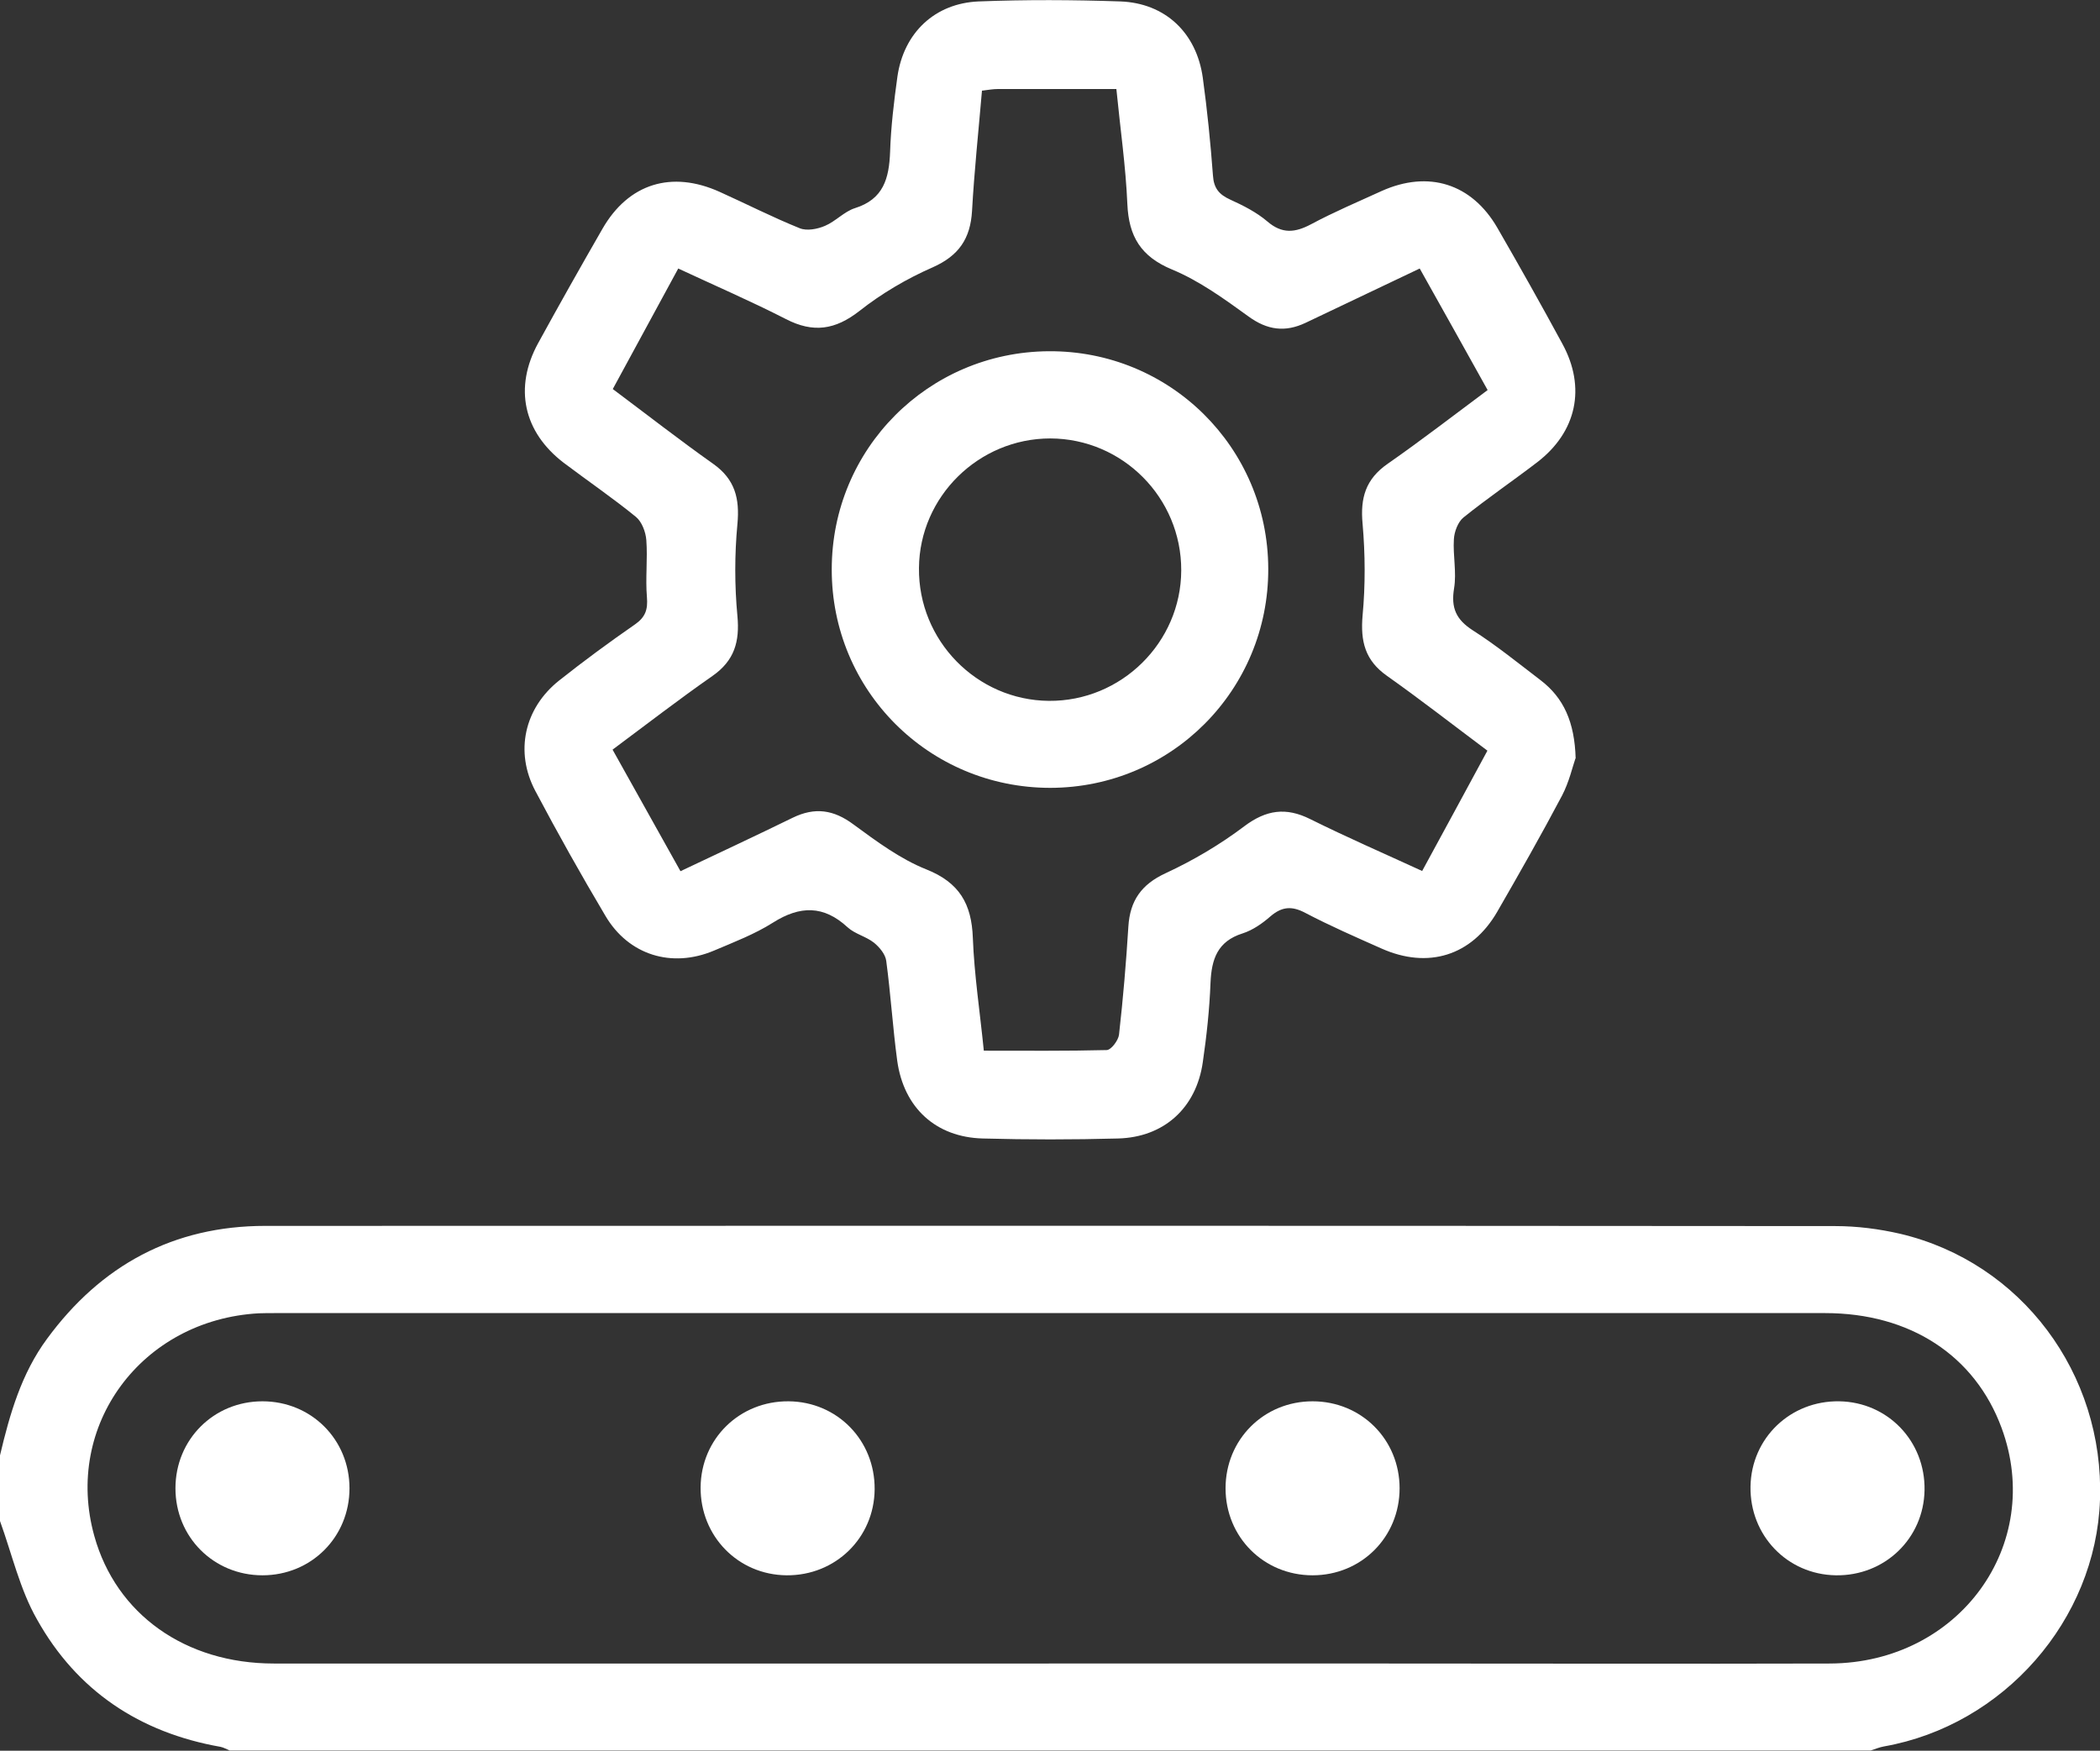
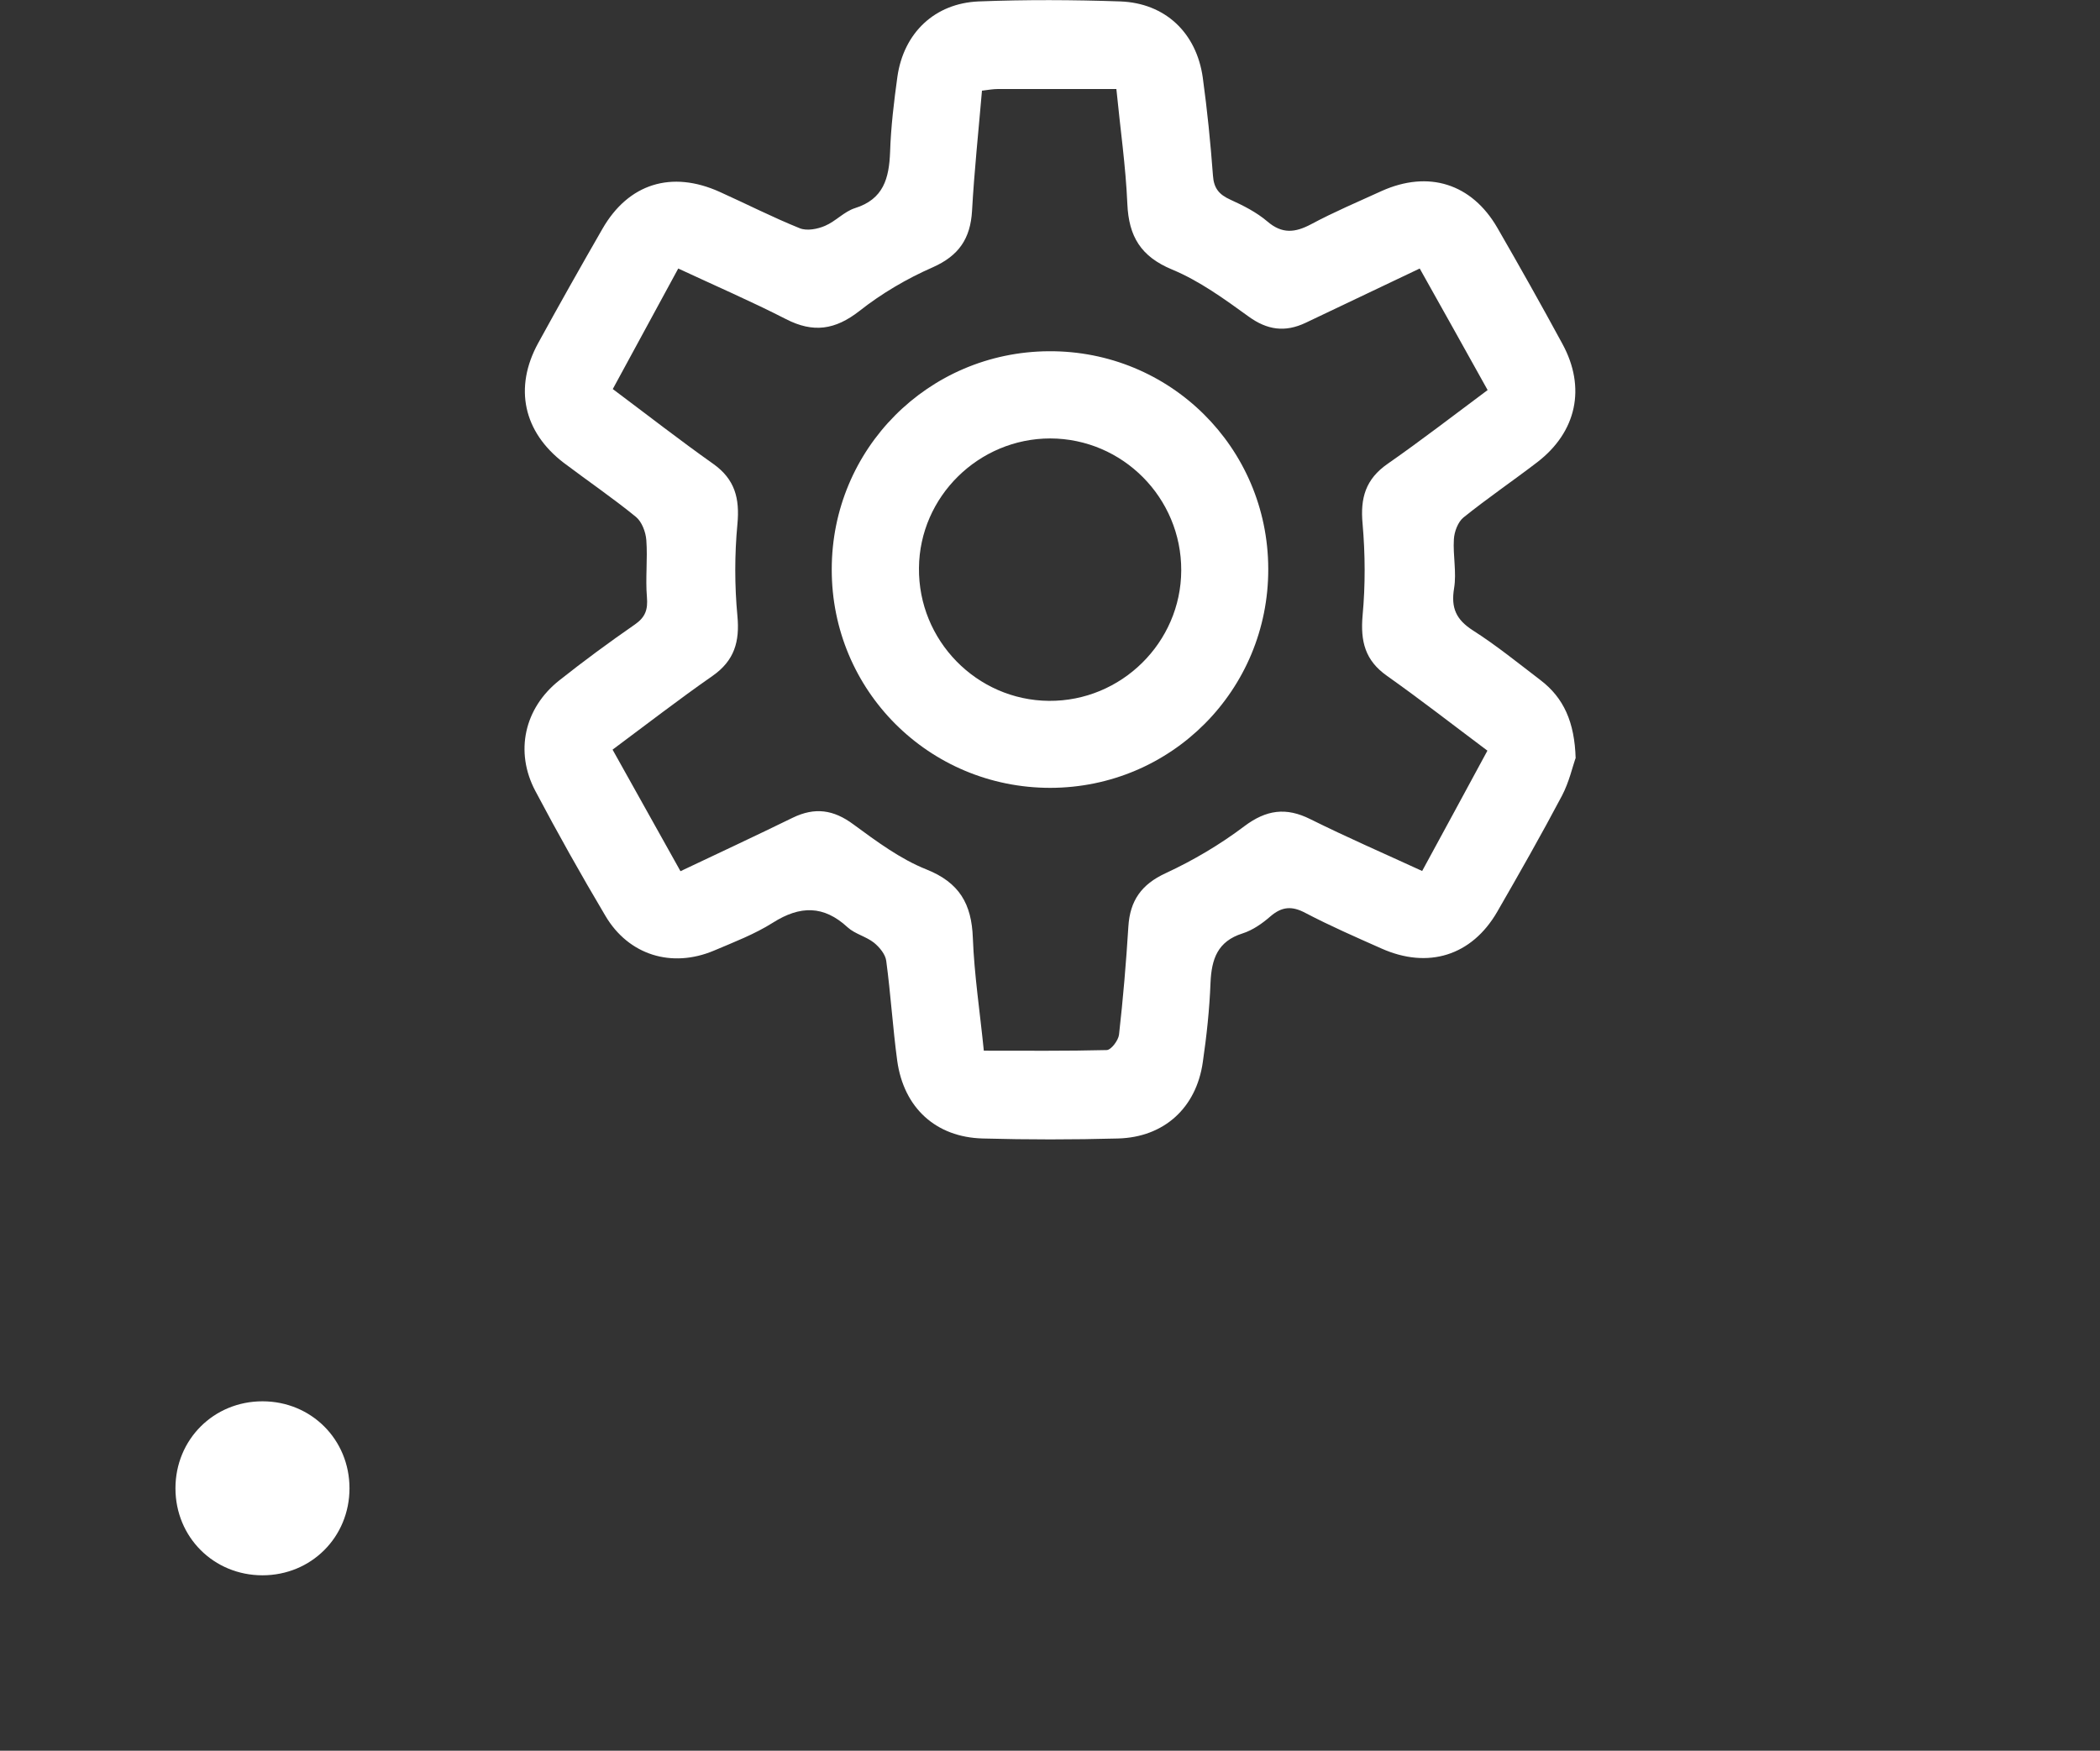
<svg xmlns="http://www.w3.org/2000/svg" id="Layer_2" width="103.29" height="86.13" viewBox="0 0 103.29 86.13">
  <rect x="0" y="0" width="103.29" height="86.13" fill="#333333" stroke="none" />
  <defs>
    <style>.cls-1{fill:#fff;}</style>
  </defs>
  <g id="Layer_1-2">
-     <path class="cls-1" d="M0,71.6c.48-2.03,1.05-4.02,2.31-5.73,2.66-3.63,6.23-5.56,10.74-5.56,25.74-.01,51.48-.01,77.23.01,1.06,0,2.15.14,3.19.38,5.95,1.41,10.03,6.87,9.82,13.08-.2,5.92-4.74,11.1-10.63,12.14-.22.04-.44.13-.65.2H11.3c-.15-.06-.3-.15-.45-.18-3.98-.7-7.07-2.76-9.03-6.27C.98,78.2.59,76.46,0,74.83c0-1.08,0-2.15,0-3.23ZM51.59,81.84c5.55,0,11.09,0,16.64,0,7.26,0,14.52.02,21.78,0,6.35-.03,10.56-5.84,8.44-11.59-1.31-3.56-4.5-5.65-8.68-5.65-25.41,0-50.82,0-76.23,0-.27,0-.54,0-.81.01-5.77.32-9.61,5.52-8.09,10.96,1.07,3.84,4.47,6.27,8.83,6.27,12.71,0,25.41,0,38.12,0Z" />
    <path class="cls-1" d="M77.49,37.31c-.14.4-.31,1.16-.66,1.83-1.02,1.93-2.1,3.83-3.19,5.72-1.25,2.16-3.4,2.83-5.7,1.8-1.26-.56-2.52-1.11-3.74-1.75-.66-.35-1.15-.31-1.71.17-.4.35-.87.68-1.37.84-1.24.39-1.53,1.27-1.58,2.43-.05,1.31-.19,2.61-.38,3.91-.32,2.24-1.9,3.69-4.17,3.75-2.22.06-4.44.06-6.65,0-2.31-.06-3.89-1.51-4.21-3.83-.22-1.63-.32-3.28-.54-4.91-.04-.32-.33-.67-.6-.89-.39-.31-.94-.43-1.3-.76-1.18-1.09-2.34-1.07-3.67-.23-.9.57-1.92.96-2.91,1.38-2.07.87-4.19.22-5.33-1.71-1.2-2.02-2.35-4.07-3.45-6.15-1.02-1.93-.54-4.07,1.17-5.43,1.21-.96,2.46-1.88,3.73-2.76.52-.36.64-.74.59-1.34-.08-.93.04-1.88-.03-2.81-.03-.4-.22-.9-.51-1.14-1.14-.93-2.37-1.77-3.55-2.66-1.99-1.52-2.46-3.7-1.26-5.89,1.03-1.88,2.09-3.76,3.16-5.62,1.28-2.23,3.4-2.89,5.77-1.82,1.31.59,2.6,1.25,3.94,1.79.35.14.87.04,1.24-.12.52-.22.94-.7,1.47-.87,1.41-.44,1.68-1.47,1.73-2.76.04-1.24.19-2.48.36-3.71.31-2.15,1.83-3.61,4-3.7,2.32-.09,4.64-.08,6.96,0,2.21.08,3.75,1.54,4.06,3.75.22,1.6.38,3.2.5,4.81.04.63.3.94.85,1.19.64.29,1.29.62,1.82,1.07.73.63,1.37.56,2.16.14,1.12-.6,2.3-1.1,3.46-1.63,2.31-1.04,4.44-.37,5.7,1.81,1.09,1.89,2.16,3.79,3.2,5.71,1.17,2.15.7,4.33-1.24,5.82-1.2.92-2.45,1.77-3.63,2.72-.27.22-.45.7-.47,1.07-.05.8.14,1.63.01,2.41-.16.97.1,1.54.92,2.07,1.16.74,2.23,1.61,3.33,2.45,1.14.87,1.68,2.06,1.73,3.86ZM48.3,4.45c-.17,1.99-.38,3.96-.49,5.93-.08,1.36-.65,2.2-1.93,2.77-1.28.56-2.52,1.29-3.61,2.15-1.19.93-2.27,1.09-3.61.4-1.72-.88-3.5-1.65-5.3-2.49-1.1,2.03-2.15,3.96-3.22,5.93,1.71,1.28,3.3,2.52,4.94,3.68,1.07.76,1.31,1.7,1.19,2.97-.14,1.49-.14,3.02,0,4.51.12,1.27-.15,2.2-1.22,2.95-1.65,1.15-3.24,2.38-4.92,3.63,1.12,2.01,2.21,3.96,3.34,5.98,1.9-.9,3.72-1.75,5.52-2.63,1.09-.53,2.01-.4,2.99.33,1.13.83,2.3,1.7,3.58,2.21,1.63.65,2.23,1.7,2.29,3.37.07,1.83.35,3.65.54,5.55,2.09,0,4.07.02,6.04-.03.22,0,.58-.48.61-.76.2-1.77.35-3.54.46-5.32.08-1.27.64-2.07,1.83-2.62,1.36-.63,2.68-1.41,3.87-2.31,1.08-.81,2.05-.95,3.25-.35,1.79.89,3.63,1.69,5.5,2.55,1.1-2.02,2.15-3.96,3.21-5.92-1.71-1.28-3.3-2.52-4.94-3.68-1.08-.76-1.31-1.7-1.2-2.97.14-1.49.13-3.02,0-4.51-.12-1.27.15-2.2,1.23-2.95,1.65-1.15,3.24-2.38,4.92-3.63-1.12-2.02-2.21-3.96-3.34-5.98-1.93.92-3.77,1.79-5.61,2.67-1.01.48-1.89.36-2.81-.31-1.19-.86-2.41-1.75-3.76-2.31-1.54-.64-2.13-1.63-2.2-3.22-.08-1.87-.35-3.72-.54-5.66-2.01,0-3.92,0-5.83,0-.23,0-.46.04-.77.08Z" />
    <path class="cls-1" d="M17.19,73.22c0,2.4-1.88,4.28-4.28,4.28-2.4,0-4.28-1.88-4.28-4.28,0-2.4,1.88-4.28,4.28-4.28,2.4,0,4.28,1.88,4.28,4.28Z" />
-     <path class="cls-1" d="M38.69,77.5c-2.39-.02-4.25-1.93-4.23-4.33.02-2.39,1.92-4.25,4.33-4.23,2.39.02,4.25,1.92,4.23,4.33-.02,2.39-1.93,4.25-4.33,4.23Z" />
-     <path class="cls-1" d="M64.56,68.94c2.4,0,4.28,1.88,4.28,4.28,0,2.4-1.88,4.28-4.28,4.28-2.4,0-4.28-1.88-4.28-4.28,0-2.4,1.88-4.28,4.28-4.28Z" />
-     <path class="cls-1" d="M90.47,68.94c2.38.04,4.23,1.96,4.19,4.37-.04,2.38-1.96,4.23-4.37,4.19-2.38-.04-4.23-1.96-4.19-4.37.04-2.38,1.96-4.23,4.37-4.19Z" />
    <path class="cls-1" d="M62.38,27.98c.02,5.96-4.76,10.77-10.72,10.78-5.96,0-10.76-4.78-10.75-10.75,0-5.92,4.74-10.69,10.67-10.73,5.96-.04,10.78,4.73,10.8,10.69ZM58.1,28.06c.01-3.57-2.88-6.48-6.44-6.49-3.52,0-6.43,2.86-6.46,6.37-.04,3.57,2.84,6.51,6.39,6.54,3.56.03,6.5-2.87,6.51-6.42Z" />
  </g>
</svg>